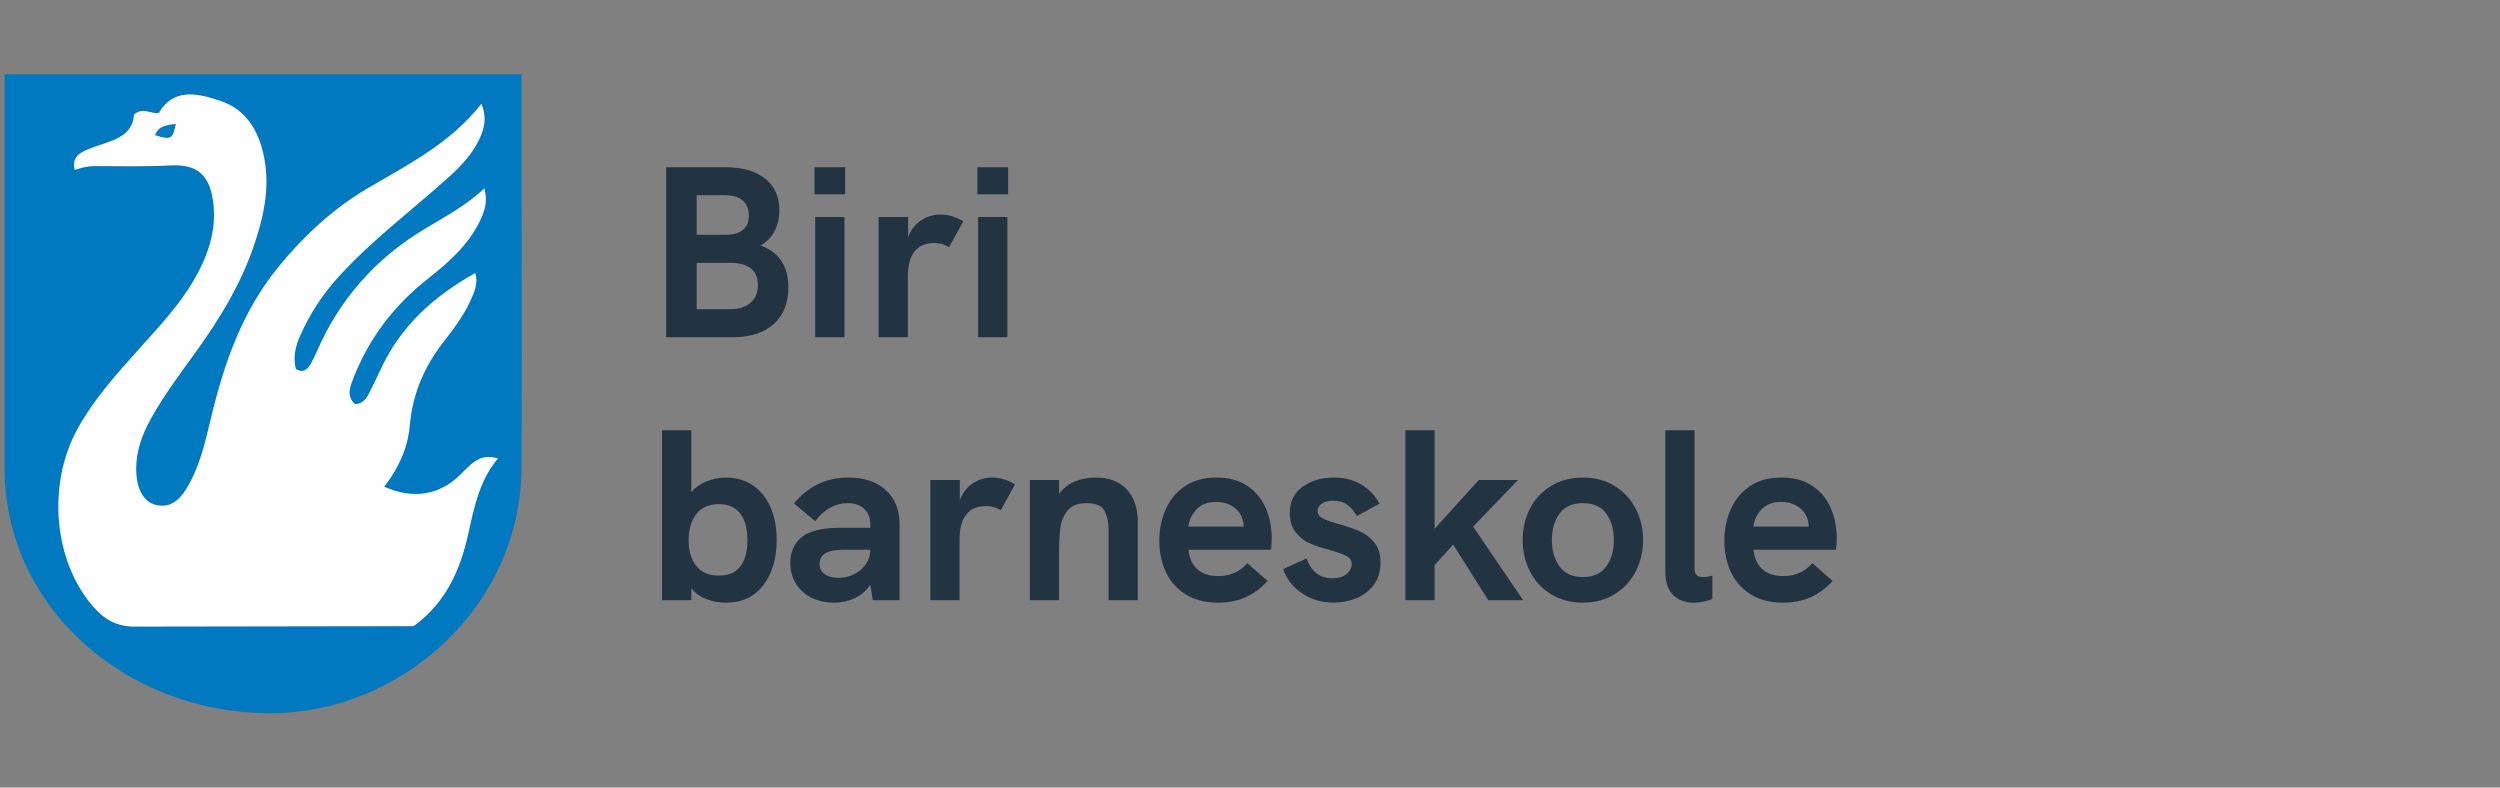
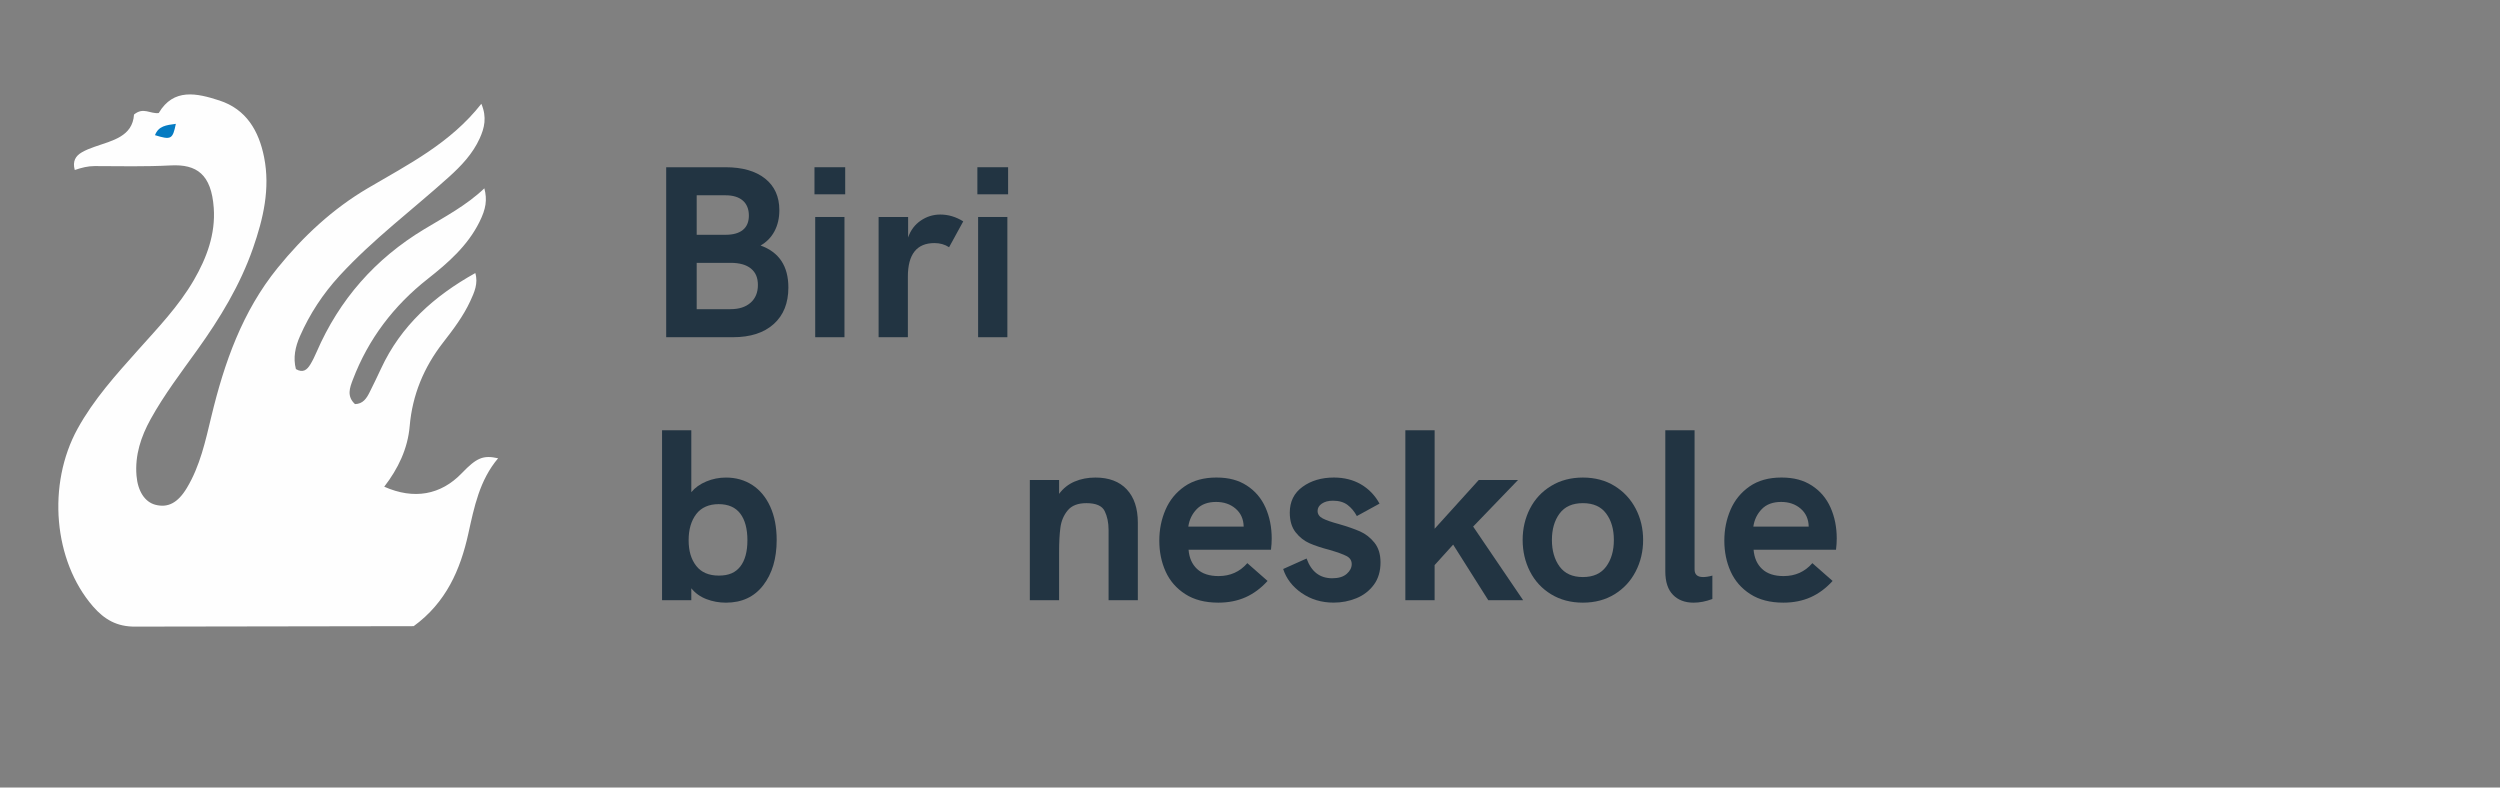
<svg xmlns="http://www.w3.org/2000/svg" id="Nettsidelogoer" viewBox="0 0 2000 630">
  <rect x="0" y="0" width="2000" height="630" fill="#808080" stroke="none" />
  <defs>
    <style>.cls-1{fill:#fefefe;}.cls-1,.cls-2,.cls-3,.cls-4{stroke-width:0px;}.cls-2{fill:#0079c1;}.cls-3{fill:#223442;}.cls-4{fill:#057bc2;}</style>
  </defs>
  <path class="cls-3" d="m532.96,133.79h47.41c13.53,0,24.09,3.02,31.7,9.07,7.61,6.05,11.41,14.47,11.41,25.26,0,6.37-1.3,12-3.9,16.88-2.6,4.88-6.31,8.68-11.12,11.41,14.83,5.33,22.24,16.52,22.24,33.56,0,12.49-3.9,22.24-11.71,29.26-7.8,7.02-18.67,10.54-32.58,10.54h-53.46v-135.98Zm47.41,54.04c6.11,0,10.76-1.3,13.95-3.9,3.19-2.6,4.78-6.44,4.78-11.51s-1.63-9.2-4.88-12c-3.25-2.8-7.87-4.19-13.85-4.19h-23.02v31.61h23.02Zm4.1,59.5c6.76,0,12.1-1.72,16-5.17,3.9-3.44,5.85-8.16,5.85-14.14s-1.85-10.11-5.56-13.17c-3.71-3.05-9.14-4.58-16.29-4.58h-27.12v37.07h27.12Z" />
  <path class="cls-3" d="m651.58,133.79h24.58v21.66h-24.58v-21.66Zm.58,39.8h23.41v96.18h-23.41v-96.18Z" />
  <path class="cls-3" d="m770.59,177.1l-11.32,20.68c-3.38-2.21-7.29-3.32-11.71-3.32-14.18,0-21.27,8.97-21.27,26.92v48.38h-23.41v-96.18h23.61v16.39c1.95-5.72,5.3-10.21,10.05-13.46,4.75-3.25,9.98-4.88,15.71-4.88,6.37,0,12.49,1.82,18.34,5.46Z" />
  <path class="cls-3" d="m781.9,133.79h24.58v21.66h-24.58v-21.66Zm.58,39.8h23.41v96.18h-23.41v-96.18Z" />
  <path class="cls-3" d="m601.83,387.99c6.11,3.97,10.89,9.72,14.34,17.27,3.44,7.54,5.17,16.45,5.17,26.73,0,14.83-3.58,26.89-10.73,36.19-7.15,9.3-17.1,13.95-29.85,13.95-5.46,0-10.67-.94-15.61-2.83-4.94-1.88-8.97-4.78-12.1-8.68v9.56h-23.41v-135.98h23.41v49.55c2.99-3.64,6.99-6.5,12-8.58,5.01-2.08,10.24-3.12,15.71-3.12,7.93,0,14.96,1.98,21.07,5.95Zm-9.56,65.16c3.77-4.88,5.66-11.87,5.66-20.97s-1.92-16.35-5.76-21.36c-3.84-5.01-9.59-7.51-17.27-7.51s-13.92,2.67-17.95,8c-4.03,5.33-6.05,12.29-6.05,20.88s2.01,15.28,6.05,20.48c4.03,5.2,10.08,7.8,18.14,7.8s13.39-2.44,17.17-7.32Z" />
-   <path class="cls-3" d="m708.64,392.09c7.35,6.7,11.02,15.84,11.02,27.41v60.67h-21.46l-1.95-12.49c-2.86,4.55-6.86,8.1-12,10.63-5.14,2.54-10.89,3.8-17.27,3.8s-12.58-1.34-17.85-4-9.4-6.4-12.39-11.22c-2.99-4.81-4.49-10.21-4.49-16.19s1.23-10.66,3.71-14.83c2.47-4.16,6.05-7.28,10.73-9.36,6.24-2.86,14.76-4.29,25.56-4.29h24v-2.73c0-5.2-1.63-9.33-4.88-12.39-3.25-3.05-7.68-4.58-13.27-4.58-4.94,0-9.63,1.24-14.05,3.71-4.42,2.47-8.39,6.05-11.9,10.73l-16.97-14.24c11.44-13.78,25.88-20.68,43.31-20.68,12.75,0,22.79,3.35,30.14,10.05Zm-19.9,63.6c5-4.36,7.51-9.66,7.51-15.9h-20.88c-7.54,0-12.81,1.11-15.8,3.32-2.6,1.82-3.9,4.49-3.9,8s1.33,6.08,4,8.1c2.66,2.02,6.34,3.02,11.02,3.02,7.02,0,13.04-2.18,18.05-6.54Z" />
-   <path class="cls-3" d="m811.95,387.5l-11.32,20.68c-3.38-2.21-7.29-3.32-11.71-3.32-14.18,0-21.27,8.97-21.27,26.92v48.38h-23.41v-96.18h23.61v16.39c1.95-5.72,5.3-10.21,10.05-13.46,4.75-3.25,9.98-4.88,15.71-4.88,6.37,0,12.49,1.82,18.34,5.46Z" />
  <path class="cls-3" d="m901.39,391.5c5.92,6.31,8.88,15.19,8.88,26.63v62.04h-23.41v-56.19c0-5.85-1.04-10.89-3.12-15.12-2.08-4.23-6.96-6.34-14.63-6.34-6.76,0-11.74,1.92-14.92,5.76-3.19,3.84-5.14,8.39-5.85,13.66-.72,5.27-1.07,11.87-1.07,19.8v38.43h-23.41v-96.18h23.41v11.12c3.25-4.42,7.38-7.71,12.39-9.85,5.01-2.15,10.57-3.22,16.68-3.22,10.79,0,19.15,3.16,25.07,9.46Z" />
  <path class="cls-3" d="m1016.79,439.79h-65.94c.52,6.51,2.79,11.64,6.83,15.41,4.03,3.77,9.75,5.66,17.17,5.66,9.36,0,17.04-3.44,23.02-10.34l16.19,14.24c-5.33,5.85-11.22,10.21-17.66,13.07-6.44,2.86-13.69,4.29-21.75,4.29-10.54,0-19.35-2.27-26.43-6.83-7.09-4.55-12.33-10.57-15.71-18.05-3.38-7.48-5.07-15.71-5.07-24.68s1.66-17.1,4.97-24.78c3.32-7.67,8.39-13.88,15.22-18.63,6.83-4.75,15.32-7.12,25.46-7.12s17.75,2.15,24.39,6.44c6.63,4.29,11.61,10.14,14.92,17.56s4.97,15.67,4.97,24.78c0,2.86-.19,5.85-.58,8.97Zm-21.85-18.53c-.13-5.98-2.28-10.76-6.44-14.34-4.16-3.58-9.36-5.37-15.61-5.37-6.63,0-11.8,1.92-15.51,5.76-3.71,3.84-5.95,8.49-6.73,13.95h44.29Z" />
  <path class="cls-3" d="m1041.27,474.42c-7.35-5.14-12.26-11.54-14.73-19.22l18.73-8.39c3.77,10.53,10.6,15.8,20.49,15.8,5.07,0,8.94-1.17,11.61-3.51,2.66-2.34,4-4.94,4-7.8s-1.37-5.01-4.1-6.44c-2.73-1.43-7.22-3.05-13.46-4.88-6.5-1.69-11.9-3.48-16.19-5.37-4.29-1.88-8-4.81-11.12-8.78-3.12-3.97-4.68-9.2-4.68-15.71,0-8.84,3.41-15.74,10.24-20.68,6.83-4.94,15.18-7.41,25.07-7.41,8.19,0,15.41,1.82,21.66,5.46,6.24,3.64,11.18,8.78,14.83,15.41l-18.14,9.95c-1.95-3.64-4.42-6.6-7.41-8.88-2.99-2.27-6.9-3.41-11.71-3.41-3.64,0-6.6.78-8.88,2.34-2.28,1.56-3.41,3.51-3.41,5.85,0,2.6,1.4,4.62,4.2,6.05,2.79,1.43,7.12,2.93,12.97,4.49,6.76,1.95,12.35,3.9,16.78,5.85,4.42,1.95,8.26,4.94,11.51,8.97,3.25,4.03,4.88,9.3,4.88,15.8,0,7.15-1.79,13.14-5.37,17.95-3.58,4.81-8.23,8.39-13.95,10.73-5.72,2.34-11.77,3.51-18.14,3.51-9.75,0-18.31-2.57-25.66-7.71Z" />
  <path class="cls-3" d="m1124.29,344.19h23.41v78.82l35.31-39.02h31.41l-35.9,37.26,39.99,58.92h-27.9l-28.09-44.48-14.83,16.39v28.09h-23.41v-135.98Z" />
  <path class="cls-3" d="m1240.85,475.39c-7.35-4.49-12.97-10.57-16.88-18.24-3.9-7.67-5.85-16.06-5.85-25.17s1.95-17.46,5.85-25.07c3.9-7.61,9.53-13.66,16.88-18.14,7.35-4.49,15.83-6.73,25.46-6.73s18.08,2.24,25.36,6.73c7.28,4.49,12.91,10.54,16.88,18.14,3.97,7.61,5.95,15.97,5.95,25.07s-1.99,17.49-5.95,25.17c-3.97,7.68-9.59,13.75-16.88,18.24-7.29,4.49-15.74,6.73-25.36,6.73s-18.11-2.24-25.46-6.73Zm44.09-22.14c4.1-5.59,6.15-12.68,6.15-21.27s-2.05-15.64-6.15-21.17c-4.1-5.53-10.31-8.29-18.63-8.29s-14.53,2.76-18.63,8.29c-4.1,5.53-6.15,12.58-6.15,21.17s2.05,15.67,6.15,21.27c4.1,5.59,10.31,8.39,18.63,8.39s14.53-2.8,18.63-8.39Z" />
  <path class="cls-3" d="m1338.4,475.88c-4.1-4.16-6.15-10.4-6.15-18.73v-112.96h23.41v111.4c0,4.03,2.27,6.05,6.83,6.05,2.21,0,4.68-.39,7.41-1.17v18.73c-5.2,1.95-10.21,2.93-15.02,2.93-6.89,0-12.39-2.08-16.49-6.24Z" />
  <path class="cls-3" d="m1468.82,439.79h-65.94c.52,6.51,2.79,11.64,6.83,15.41,4.03,3.77,9.75,5.66,17.17,5.66,9.36,0,17.04-3.44,23.02-10.34l16.19,14.24c-5.33,5.85-11.22,10.21-17.66,13.07-6.44,2.86-13.69,4.29-21.75,4.29-10.54,0-19.35-2.27-26.43-6.83-7.09-4.55-12.33-10.57-15.71-18.05-3.38-7.48-5.07-15.71-5.07-24.68s1.66-17.1,4.97-24.78c3.32-7.67,8.39-13.88,15.22-18.63,6.83-4.75,15.32-7.12,25.46-7.12s17.75,2.15,24.39,6.44c6.63,4.29,11.61,10.14,14.92,17.56s4.97,15.67,4.97,24.78c0,2.86-.19,5.85-.58,8.97Zm-21.85-18.53c-.13-5.98-2.28-10.76-6.44-14.34-4.16-3.58-9.36-5.37-15.61-5.37-6.63,0-11.8,1.92-15.51,5.76-3.71,3.84-5.95,8.49-6.73,13.95h44.29Z" />
-   <path class="cls-2" d="m3.68,59.39v314.02c-.55,112.61,97.3,197.2,212.61,197.2,104.31,0,200.93-85.4,200.93-197.42.55-102.06-.11-205.2,0-308.21,0-5.6,0-4.15,0-5.59H3.68" />
  <path class="cls-1" d="m108.53,501.28c-15.08.26-25.17-5.83-34.13-16.15-31.66-36.46-36.84-97.63-12.33-142.17,12.89-23.42,30.64-43.04,48.26-62.79,15.97-17.89,32.65-35.22,44.78-56.15,10.33-17.83,17.38-36.86,15.89-57.72-1.92-26.84-13.59-35.07-34.45-33.97-20.23,1.07-40.54.59-60.82.53-5.35-.02-10.42,1.24-15.92,3.14-1.94-7.06.67-11.26,5.66-14.15,3.18-1.84,6.69-3.22,10.18-4.43,14.51-5.04,30.42-8.29,31.56-25.79,7.52-6.23,12.9-.36,19.77-1.2,11.84-20.13,30.52-15.9,48.52-10.05,21.48,6.98,31.57,24.24,35.77,45.33,5.02,25.21-.64,49.28-8.88,72.9-10.31,29.53-26.37,55.94-44.5,81.23-13,18.14-26.57,35.92-37.4,55.51-7.72,13.98-12.61,28.74-11.3,45.03,1.01,12.48,6.62,21.19,15.09,23.42,9.97,2.62,17.97-1.4,25.22-13.47,10.58-17.63,14.86-37.54,19.59-57.18,10.35-42.97,24.77-84.06,53.09-118.93,20.49-25.23,43.96-47.13,72.16-63.72,32.3-18.99,66.08-35.97,90.74-67.48,4.62,10.9,2.42,19.48-1.35,27.76-5.59,12.29-14.68,21.87-24.59,30.8-29.17,26.29-60.77,49.88-87.46,78.95-13.29,14.47-23.9,30.58-31.77,48.54-3.72,8.49-5.53,17.19-3.18,26.19,5.76,3.41,9,.46,11.54-3.72,1.92-3.17,3.54-6.55,5.01-9.95,18.17-41.94,46.92-74.59,86.02-98.18,16.58-10,33.79-19.05,48.19-32.75,2.37,9.17,1.37,16.27-3.94,26.93-9.49,19.03-24.96,32.61-41.33,45.49-27.21,21.41-47.55,48.1-59.92,80.59-2.47,6.48-5.12,13.3,1.7,19.61,6.34-.15,9.23-4.54,11.65-9.4,3.13-6.28,6.21-12.58,9.16-18.95,15.9-34.4,42.57-58.17,75.44-76.49,2.46,8.32-.8,15.45-4.04,22.47-5.59,12.1-13.64,22.69-21.74,33.12-15.38,19.81-24.56,41.78-26.72,66.91-1.55,18.04-9.24,34.03-20.36,48.42,23.77,10.56,45.29,6.6,61.98-10.76,11.94-12.41,17.1-14.66,29.12-11.98-14.9,17.62-19.12,39.02-23.84,60.36-6.38,28.89-17.8,55.06-43.7,73.95l-222.4.36Z" />
  <path class="cls-4" d="m140.67,99.07c-2.5,12.39-3.83,13.05-16.68,9.07,2.87-7.44,9.03-8.03,16.68-9.07Z" />
</svg>